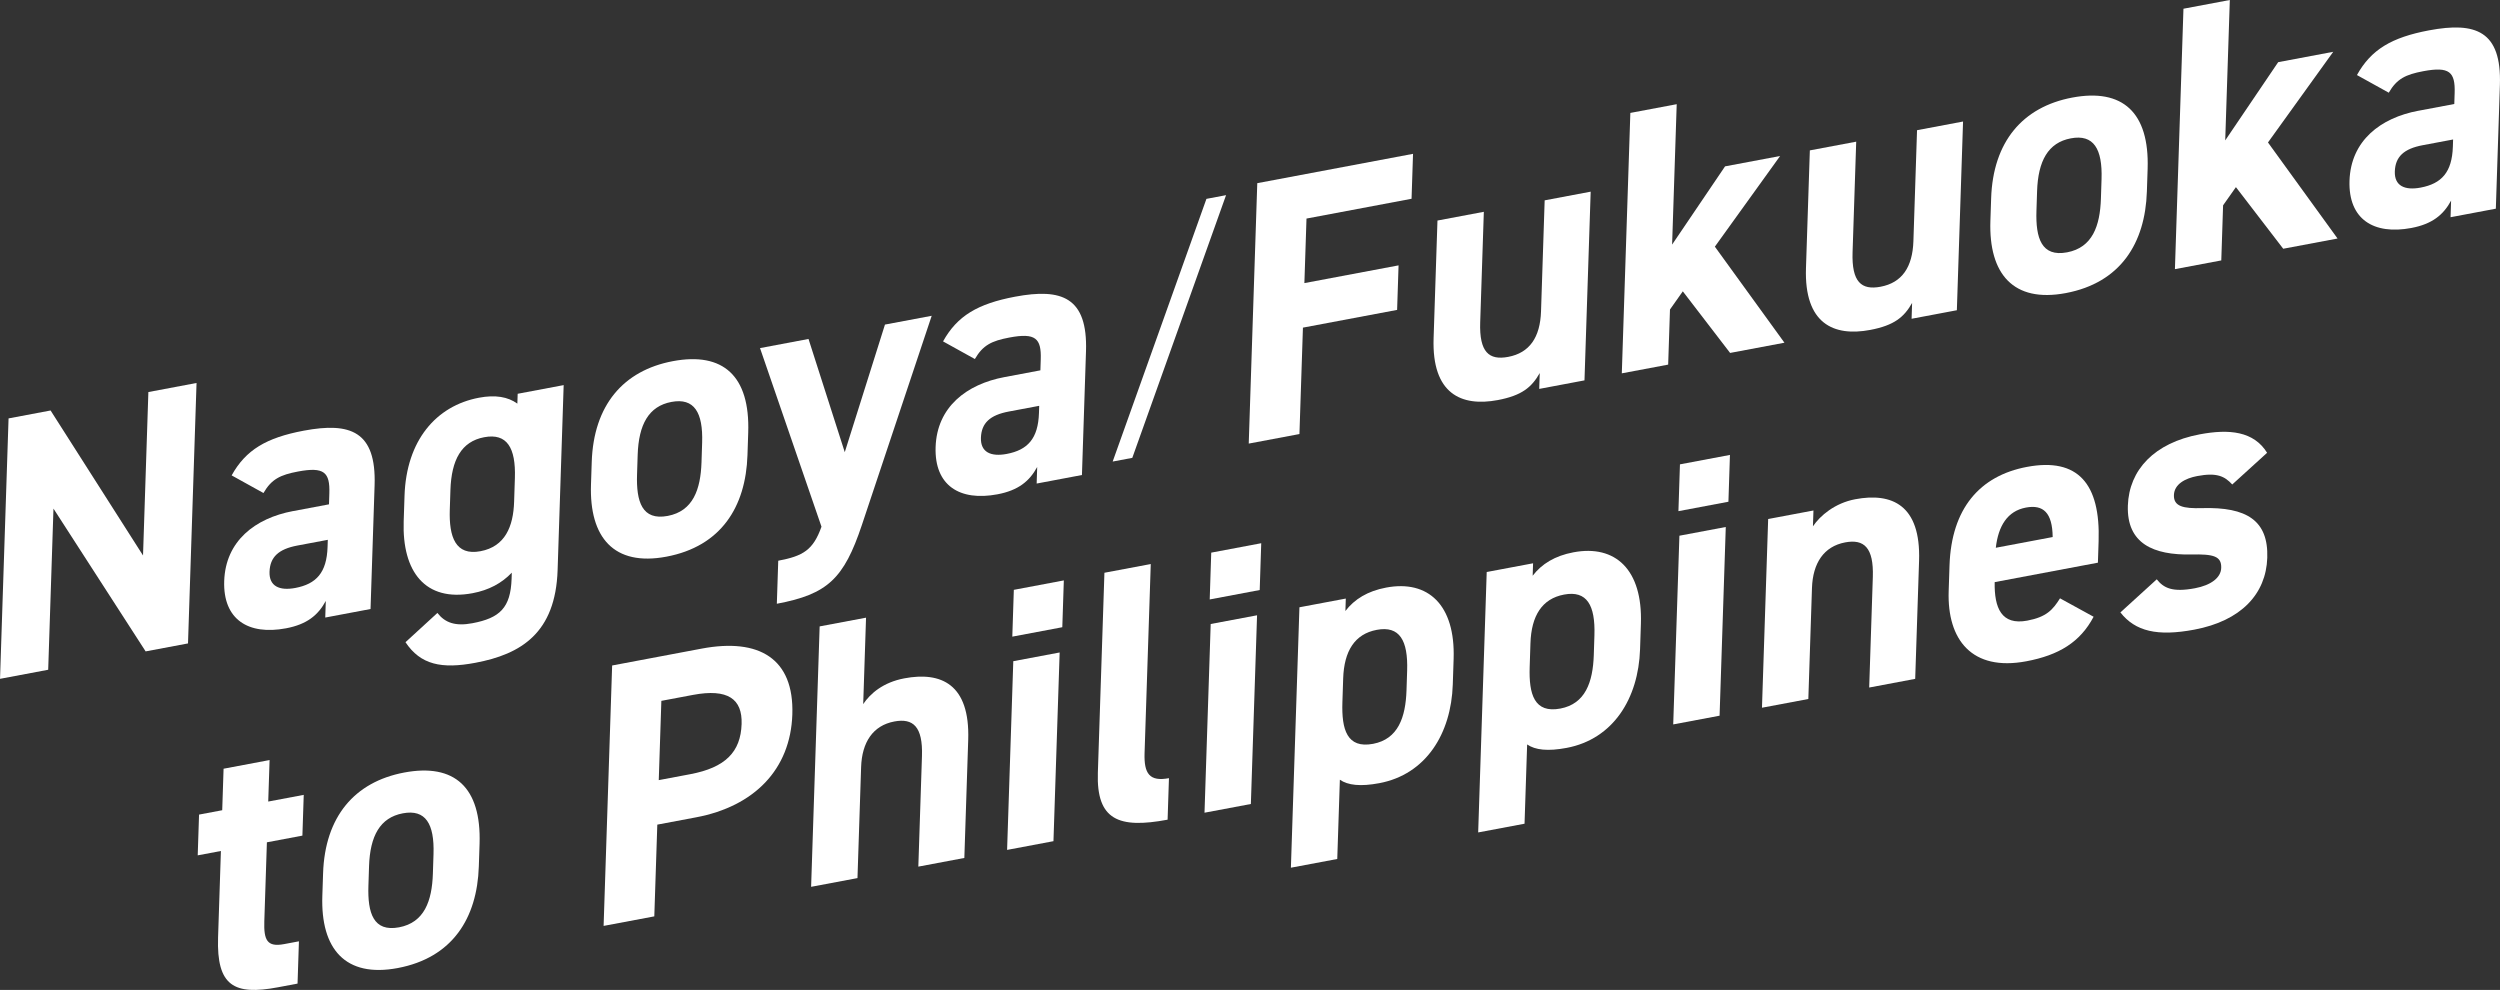
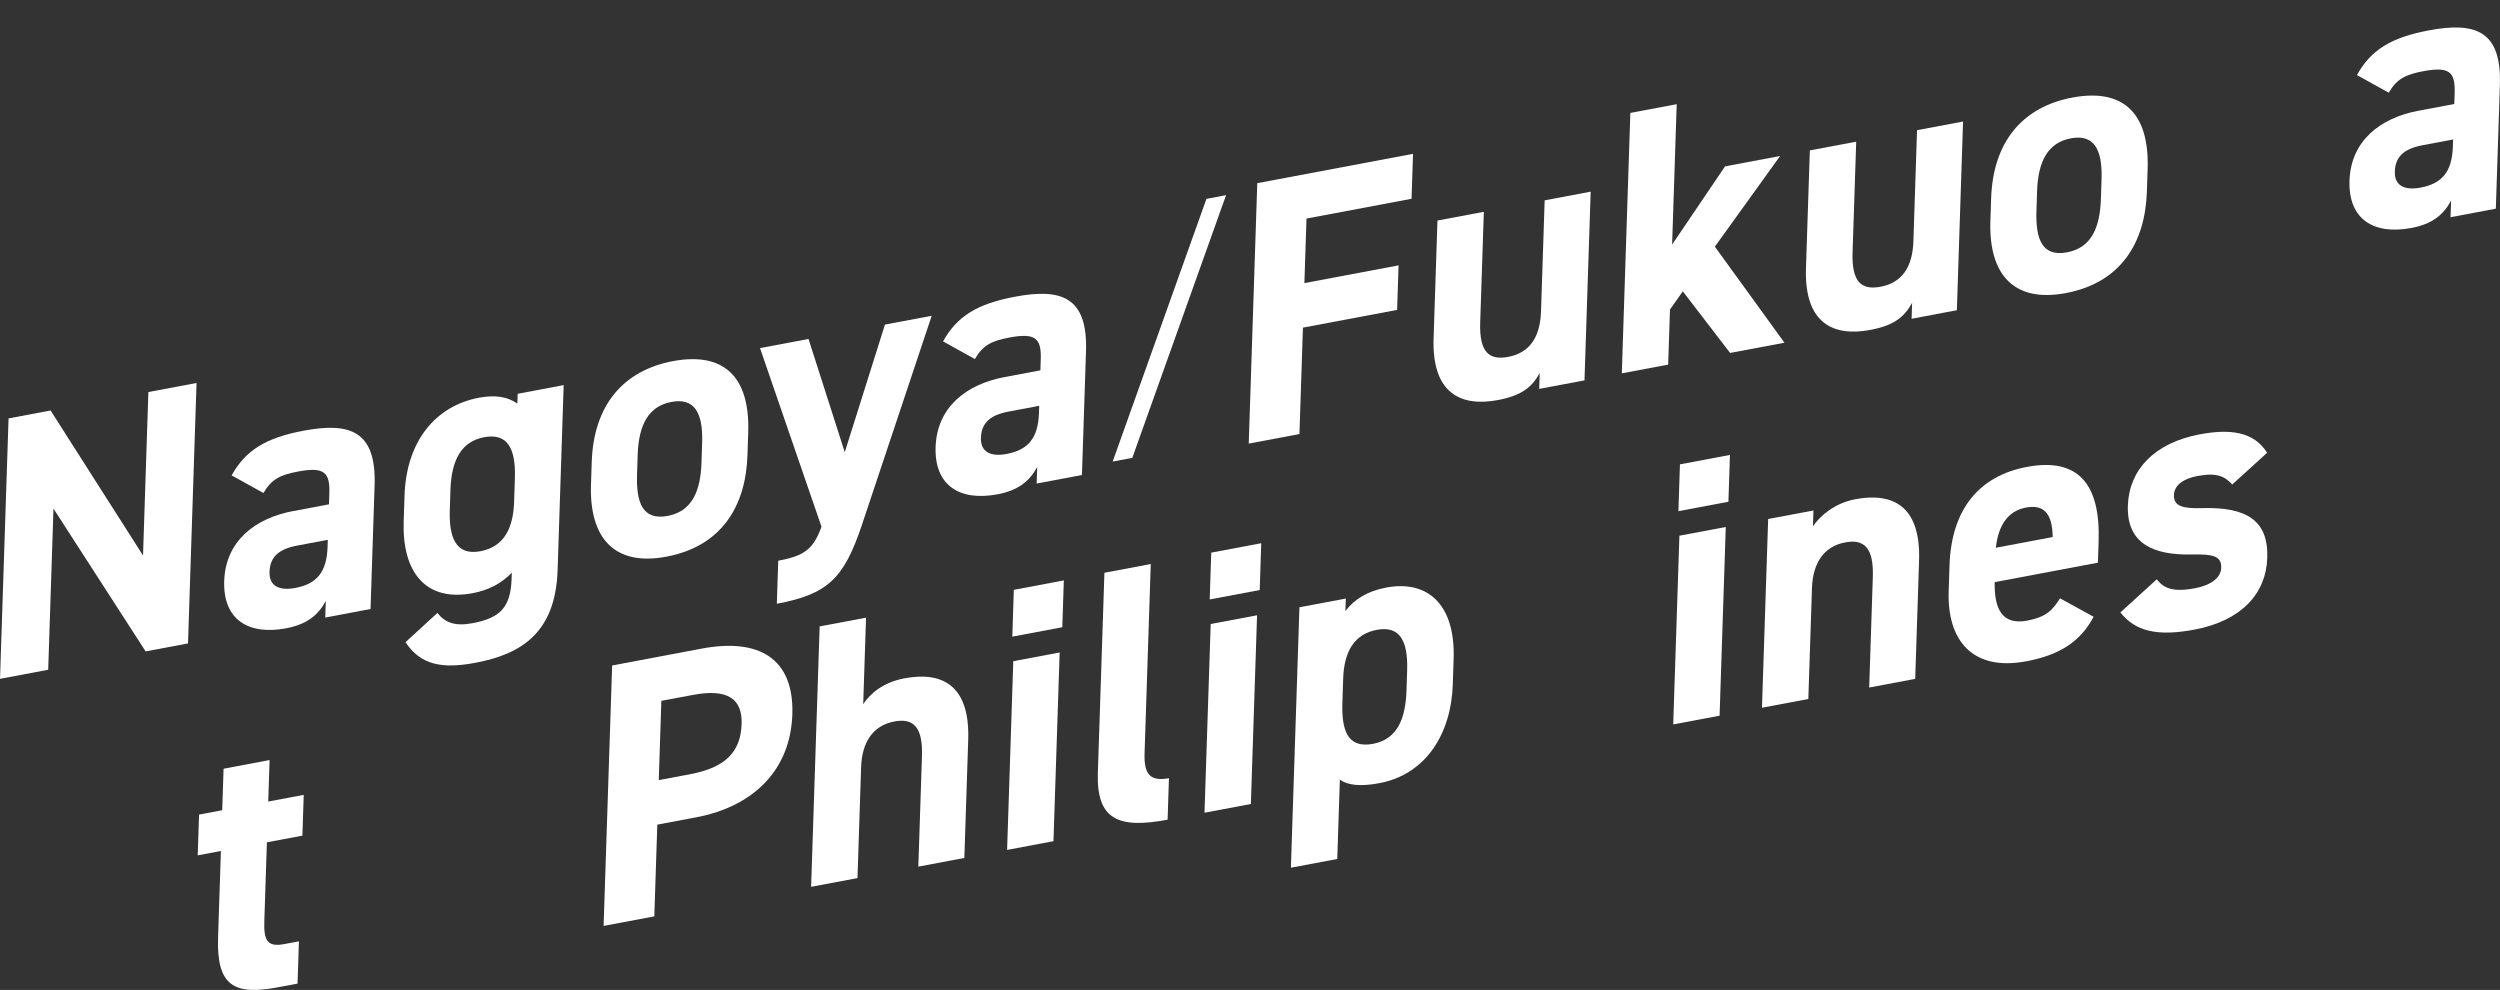
<svg xmlns="http://www.w3.org/2000/svg" id="b" data-name="レイヤー 2" viewBox="0 0 1066.06 422.12">
  <rect x="0" y="0" width="1066.06" height="422.12" fill="#333333" stroke="none" />
  <defs>
    <style>
      .d {
        fill: #fff;
      }
    </style>
  </defs>
  <g id="c" data-name="レイヤー 2">
    <g>
      <path class="d" d="M83.81,163.32l-3.64,111.05-18.07,3.4-39.3-60.89-2.25,68.72-20.54,3.87,3.64-111.05,17.92-3.38,39.42,61.83,2.28-69.69,20.54-3.87Z" />
      <path class="d" d="M125,217.94l15.29-2.88.15-4.67c.3-9.01-2.23-11.41-13.36-9.32-7.57,1.43-11.31,3.25-14.73,9.17l-13.57-7.52c6.04-10.89,14.8-16.06,30.71-19.06,19.93-3.75,31,.24,30.25,23.25l-1.73,52.79-19.31,3.64.23-7.08c-3.27,6.05-8,9.98-16.96,11.67-16.06,3.03-26.9-3.73-26.36-20.15.56-17.06,13.16-26.79,29.38-29.85ZM139.79,230.19l-12.98,2.44c-8.03,1.51-11.67,4.92-11.88,11.2-.2,6.12,4.18,8.17,10.98,6.89,8.96-1.69,13.42-6.53,13.77-17.47l.1-3.06Z" />
      <path class="d" d="M220.74,167.92l19.62-3.7-2.58,78.86c-.88,26.88-15.61,35.89-35.07,39.55-14.36,2.71-23.36.88-29.8-8.78l13.61-12.48c3.24,4.19,7.64,5.76,14.9,4.39,11.74-2.21,16.33-6.6,16.74-18.99l.08-2.57c-4.29,4.49-9.76,7.44-16.71,8.75-20.23,3.81-30.09-9.21-29.39-30.61l.36-10.94c.77-23.5,13.38-38.35,31.77-41.81,6.95-1.31,12.29-.4,16.34,2.52l.14-4.18ZM219.23,213.95l.33-10.14c.42-12.88-3.36-19.2-13.09-17.37-9.73,1.83-13.98,9.67-14.4,22.55l-.27,8.37c-.38,11.59,2.42,19.7,13.08,17.69,10.5-1.98,14.01-10.48,14.35-21.1Z" />
      <path class="d" d="M318.74,194.08c-.72,22.05-11.25,38.91-34.58,43.3-22.4,4.22-32.89-8.2-32.15-30.73l.32-9.66c.79-24.14,13.41-38.99,34.57-42.98,21.47-4.04,32.95,6.27,32.16,30.41l-.32,9.66ZM299.14,197.13l.27-8.37c.42-12.88-3.36-19.2-13.09-17.37-9.73,1.83-13.98,9.67-14.4,22.55l-.27,8.37c-.38,11.59,2.12,19.76,13.08,17.69,10.81-2.04,14.03-11.28,14.41-22.87Z" />
      <path class="d" d="M344.77,144.55l15.46,48.27,17.14-54.41,19.93-3.75-29.79,89.26c-7.66,22.88-14.63,29.47-36.25,33.54l.6-18.35c10.66-2.01,14.89-4.56,18.44-14.51l-26.21-76.16,20.7-3.9Z" />
      <path class="d" d="M428.36,160.8l15.29-2.88.15-4.67c.3-9.01-2.24-11.41-13.36-9.32-7.57,1.43-11.31,3.25-14.73,9.17l-13.57-7.52c6.04-10.89,14.8-16.06,30.71-19.06,19.93-3.75,31,.24,30.25,23.25l-1.73,52.79-19.31,3.64.23-7.08c-3.27,6.05-8,9.98-16.96,11.67-16.07,3.03-26.9-3.73-26.36-20.15.56-17.06,13.16-26.79,29.38-29.84ZM443.15,173.05l-12.98,2.44c-8.03,1.51-11.67,4.92-11.88,11.19-.2,6.12,4.18,8.17,10.98,6.89,8.96-1.69,13.42-6.53,13.77-17.47l.1-3.06Z" />
      <path class="d" d="M474.47,196.82l39.98-112.02,8.37-1.58-39.98,112.02-8.37,1.58Z" />
      <path class="d" d="M602.55,65.61l-.63,19.15-44.8,8.44-.9,27.52,40.16-7.56-.62,18.99-40.16,7.56-1.49,45.38-21.62,4.07,3.64-111.05,66.42-12.51Z" />
      <path class="d" d="M675.67,162.2l-19.31,3.64.22-6.76c-3.42,6.08-7.68,9.6-17.88,11.52-15.6,2.94-28.16-2.69-27.38-26.35l1.65-50.21,19.77-3.72-1.55,47.16c-.42,12.71,3.77,16.25,11.95,14.7,9.11-1.72,13.63-8.33,13.99-19.43l1.55-47.32,19.62-3.7-2.64,80.47Z" />
      <path class="d" d="M759.09,66.51l-27.83,38.67,29.67,40.96-23.17,4.36-20.17-26.27-5.47,7.75-.77,23.5-19.77,3.72,3.64-111.05,19.77-3.72-1.96,59.87,22.58-33.36,23.48-4.42Z" />
      <path class="d" d="M834.46,132.29l-19.31,3.64.22-6.76c-3.42,6.08-7.68,9.6-17.88,11.52-15.6,2.94-28.16-2.69-27.38-26.35l1.65-50.21,19.77-3.72-1.55,47.16c-.42,12.71,3.77,16.25,11.95,14.7,9.11-1.72,13.63-8.33,13.99-19.43l1.55-47.32,19.62-3.7-2.64,80.47Z" />
      <path class="d" d="M915.48,81.68c-.72,22.05-11.25,38.91-34.58,43.3-22.4,4.22-32.89-8.2-32.15-30.73l.32-9.66c.79-24.14,13.41-38.99,34.57-42.98,21.47-4.04,32.95,6.27,32.16,30.41l-.32,9.66ZM895.88,84.73l.27-8.37c.42-12.88-3.36-19.2-13.09-17.37-9.73,1.83-13.98,9.67-14.4,22.55l-.27,8.37c-.38,11.59,2.12,19.76,13.08,17.69,10.81-2.04,14.03-11.28,14.41-22.87Z" />
-       <path class="d" d="M994.95,22.08l-27.83,38.67,29.67,40.96-23.17,4.36-20.17-26.27-5.47,7.75-.77,23.5-19.77,3.72,3.64-111.05,19.77-3.72-1.96,59.87,22.58-33.36,23.48-4.42Z" />
      <path class="d" d="M1031.28,47.23l15.29-2.88.15-4.67c.3-9.01-2.24-11.41-13.36-9.32-7.57,1.43-11.31,3.25-14.73,9.17l-13.57-7.52c6.04-10.89,14.8-16.06,30.71-19.06,19.93-3.75,31,.24,30.25,23.25l-1.73,52.79-19.31,3.64.23-7.08c-3.27,6.05-8,9.98-16.96,11.67-16.07,3.03-26.89-3.73-26.36-20.15.56-17.06,13.16-26.79,29.38-29.85ZM1046.07,59.48l-12.98,2.44c-8.03,1.51-11.67,4.92-11.88,11.19-.2,6.12,4.18,8.17,10.98,6.89,8.96-1.69,13.42-6.53,13.77-17.47l.1-3.06Z" />
      <path class="d" d="M84.87,347.36l9.89-1.86.58-17.7,19.62-3.7-.58,17.7,15.14-2.85-.57,17.38-15.14,2.85-1.1,33.64c-.26,8.05,1.17,11.14,8.43,9.77l6.33-1.19-.59,18.03-8.34,1.57c-18.69,3.52-26.23-.5-25.55-21.26l1.21-36.86-9.89,1.86.57-17.38Z" />
-       <path class="d" d="M204.18,369.5c-.72,22.05-11.25,38.91-34.58,43.3-22.4,4.22-32.89-8.2-32.15-30.73l.32-9.66c.79-24.14,13.41-38.99,34.57-42.98,21.47-4.04,32.95,6.27,32.16,30.41l-.32,9.66ZM184.59,372.56l.27-8.37c.42-12.88-3.36-19.2-13.09-17.37s-13.98,9.67-14.4,22.55l-.27,8.37c-.38,11.59,2.12,19.75,13.08,17.69,10.81-2.04,14.03-11.28,14.41-22.87Z" />
      <path class="d" d="M280.29,351.65l-1.28,39.11-21.62,4.07,3.64-111.05,38.15-7.19c24.56-4.63,39.47,4.24,38.69,28.06-.77,23.5-16.33,39.22-41.04,43.88l-16.53,3.11ZM294.35,330.13c14.98-2.82,21.5-9.49,21.89-21.4.35-10.62-5.79-15.22-20.78-12.4l-13.44,2.53-1.11,33.8,13.44-2.53Z" />
      <path class="d" d="M349.53,267.11l19.77-3.72-1.21,36.85c3.07-4.58,8.59-9.3,17.55-10.98,15.6-2.94,28.01,2.4,27.23,26.22l-1.65,50.37-19.62,3.7,1.55-47.16c.41-12.55-3.77-16.24-11.8-14.73-9.11,1.72-13.8,8.84-14.15,19.46l-1.55,47.32-19.77,3.72,3.64-111.05Z" />
      <path class="d" d="M432.09,281.95l19.77-3.72-2.64,80.47-19.77,3.72,2.64-80.47ZM432.32,251.52l21.32-4.02-.65,19.96-21.32,4.02.65-19.96Z" />
      <path class="d" d="M470.94,244.24l19.77-3.72-2.64,80.63c-.28,8.69,2.06,12.25,10.4,10.68l-.58,17.7c-20.85,3.93-30.4.13-29.74-19.99l2.8-85.3Z" />
      <path class="d" d="M516.27,266.09l19.77-3.72-2.64,80.47-19.77,3.72,2.64-80.47ZM516.5,235.66l21.32-4.02-.65,19.96-21.32,4.02.65-19.96Z" />
      <path class="d" d="M619.5,291.91c-.69,20.92-11.39,38.29-31.31,42.05-8.03,1.51-13.39.92-16.84-1.47l-1.11,33.8-19.77,3.72,3.64-111.05,19.77-3.72-.17,5.31c3.85-5.04,9.49-8.51,17.37-9.99,17.92-3.38,29.54,7.39,28.78,30.41l-.36,10.94ZM599.77,294.35l.27-8.37c.42-12.88-3.21-19.23-12.94-17.4-9.42,1.77-13.96,9.03-14.34,20.78l-.33,10.14c-.38,11.59,1.96,19.78,13.08,17.69,10.66-2.01,13.88-11.25,14.26-22.84Z" />
-       <path class="d" d="M699.36,276.87c-.69,20.92-11.39,38.29-31.31,42.05-8.03,1.51-13.38.92-16.84-1.47l-1.11,33.8-19.77,3.72,3.64-111.05,19.77-3.72-.17,5.31c3.85-5.04,9.49-8.51,17.37-9.99,17.92-3.38,29.54,7.39,28.78,30.41l-.36,10.94ZM679.63,279.31l.27-8.37c.42-12.88-3.21-19.23-12.94-17.4-9.42,1.77-13.96,9.03-14.34,20.78l-.33,10.14c-.38,11.59,1.96,19.78,13.08,17.69,10.66-2.01,13.88-11.25,14.26-22.84Z" />
      <path class="d" d="M716.14,228.44l19.77-3.72-2.64,80.47-19.77,3.72,2.64-80.47ZM716.37,198.01l21.32-4.02-.65,19.96-21.32,4.02.65-19.96Z" />
      <path class="d" d="M753.99,221.32l19.31-3.64-.22,6.76c3.07-4.58,9.38-9.92,18.03-11.55,15.6-2.94,28.01,2.4,27.23,26.22l-1.65,50.37-19.62,3.7,1.55-47.16c.41-12.55-3.77-16.24-11.8-14.73-9.11,1.72-13.8,8.84-14.15,19.46l-1.55,47.32-19.77,3.72,2.64-80.47Z" />
      <path class="d" d="M892.77,262.99c-5.73,10.84-14.81,16.39-28.71,19-23.17,4.36-33.78-9.15-33.1-29.91l.36-10.94c.8-24.3,12.92-38.26,33-42.04,21.78-4.1,31.39,7.2,30.58,31.67l-.3,9.17-44.02,8.29c-.21,11.08,2.92,18.48,13.89,16.42,8.19-1.54,10.9-4.61,13.97-9.51l14.33,7.86ZM851.06,233.58l24.25-4.57c-.12-10.37-3.99-13.96-11.41-12.57-7.88,1.48-11.77,7.82-12.84,17.13Z" />
      <path class="d" d="M951.88,206.59c-3.26-3.54-6.58-5.16-14.93-3.59-5.1.96-9.78,3.44-9.94,8.11-.16,4.83,3.95,5.81,12.1,5.56,18.9-.52,28.23,5.24,27.71,21.17-.51,15.45-11.17,26.9-31.09,30.65-15.75,2.97-25.2.75-31.54-7.34l15.51-14.12c2.95,3.76,6.72,5.61,16.3,3.81,6.8-1.28,11.05-4.48,11.18-8.66.16-4.99-3.18-5.96-12.86-5.73-15.97.29-27.48-4.58-26.95-20.83.5-15.29,11.32-26.76,30.62-30.4,12.67-2.39,23.07-1.31,28.76,7.86l-14.87,13.52Z" />
    </g>
  </g>
</svg>